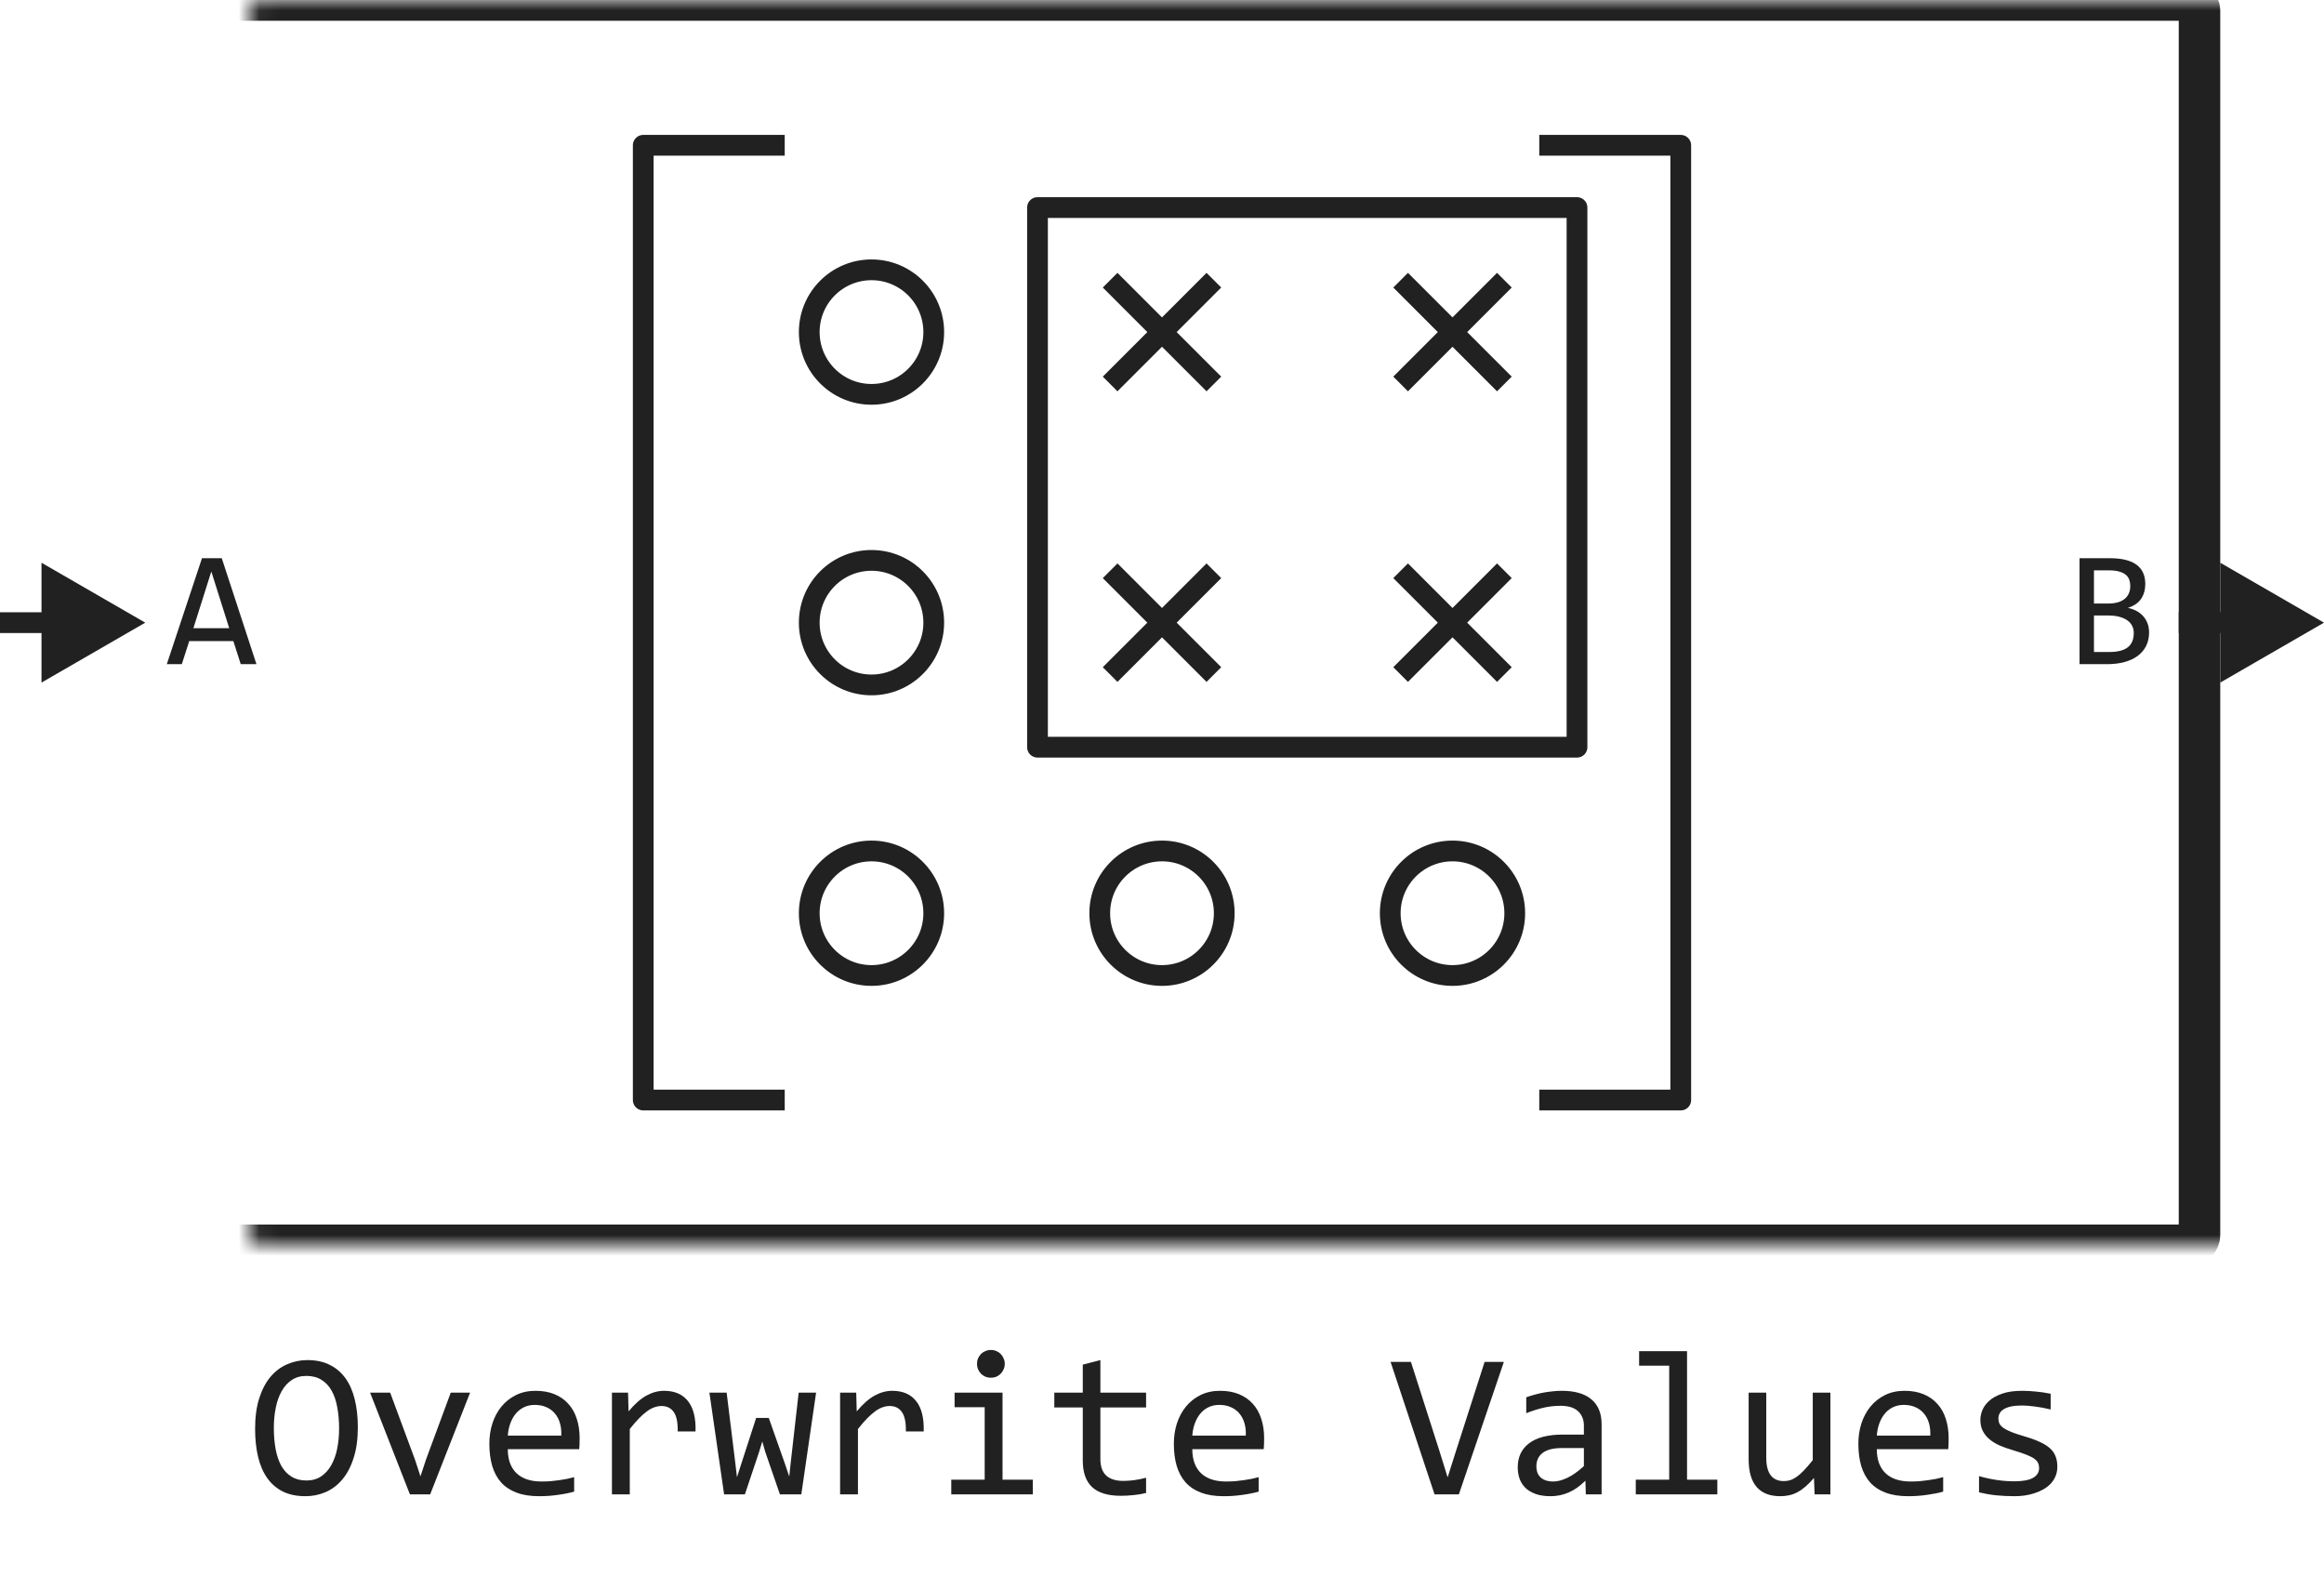
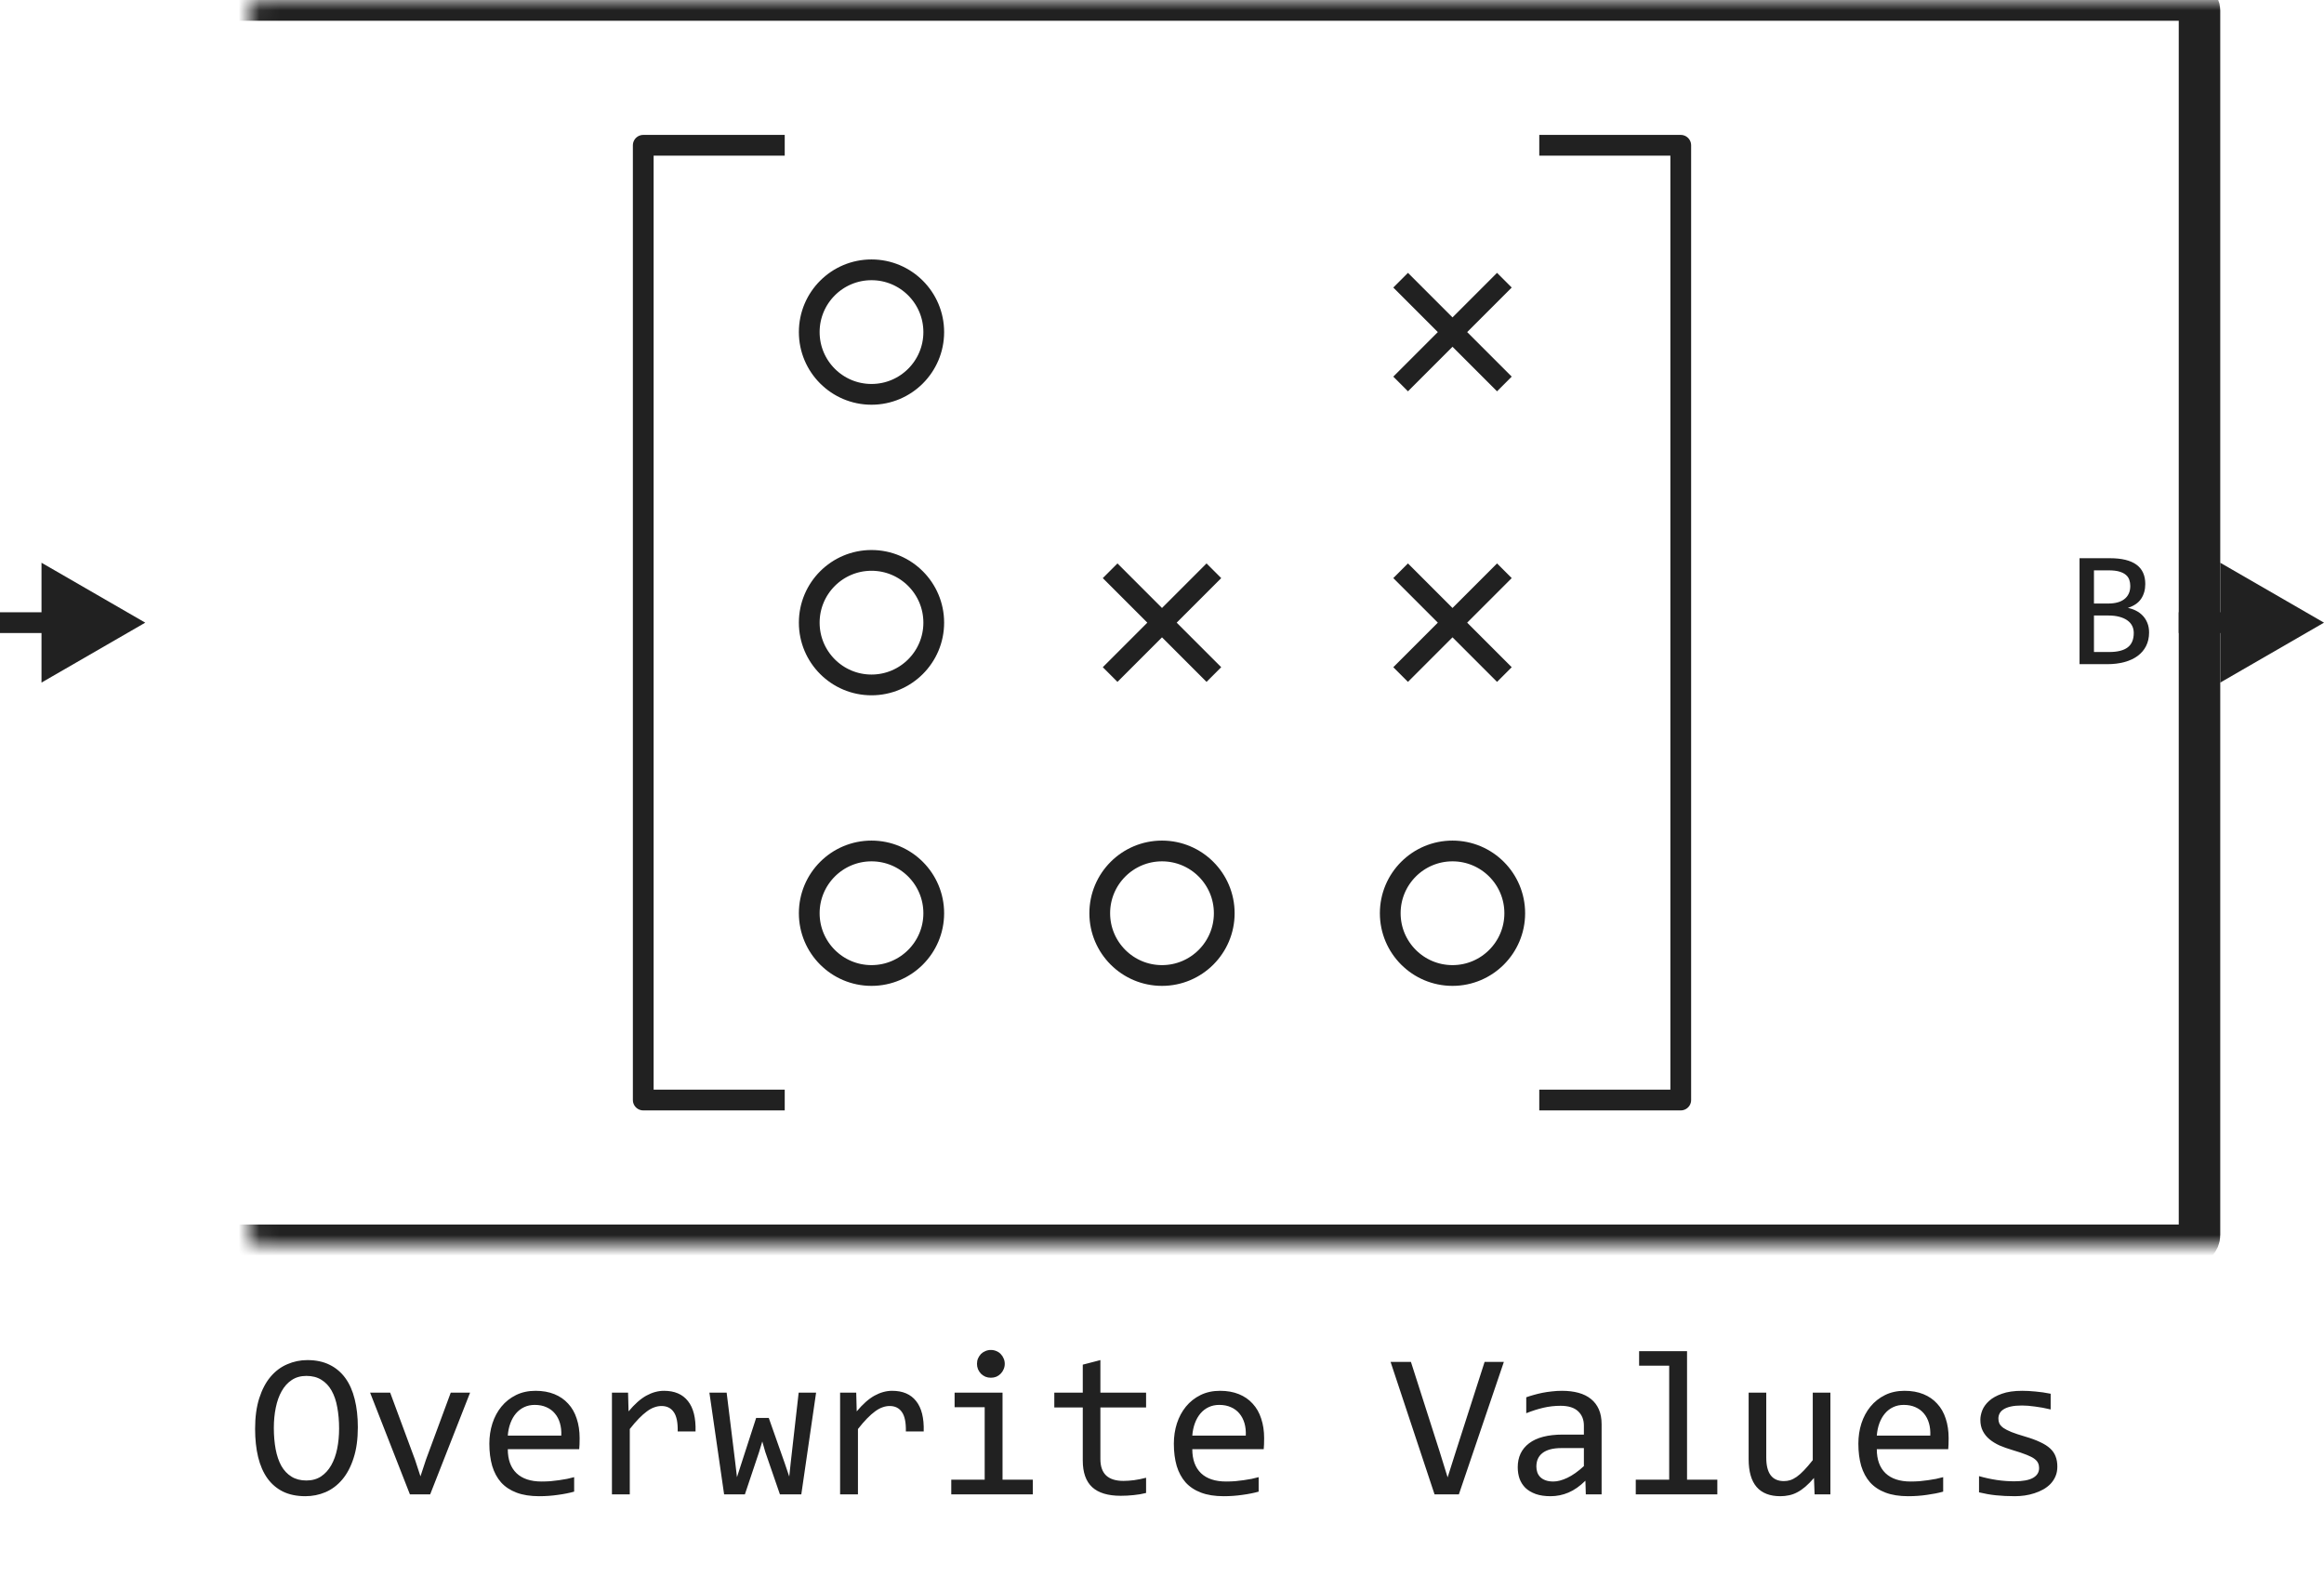
<svg xmlns="http://www.w3.org/2000/svg" width="112" height="76" viewBox="0 0 112 76" fill="none">
-   <rect x="50" y="10" width="26" height="26" stroke="#212121" stroke-linejoin="round" />
  <circle cx="42" cy="16" r="3" stroke="#212121" />
  <circle cx="42" cy="30" r="3" stroke="#212121" />
  <circle cx="42" cy="44" r="3" stroke="#212121" />
  <circle cx="56" cy="44" r="3" stroke="#212121" />
  <circle cx="70" cy="44" r="3" stroke="#212121" />
-   <path d="M58.5 13.5L56 16L53.5 18.5M53.5 13.5L58.5 18.5" stroke="#212121" />
  <path d="M58.5 27.5L56 30L53.5 32.5M53.5 27.5L58.5 32.5" stroke="#212121" />
  <path d="M72.5 13.5L70 16L67.5 18.5M67.5 13.5L72.5 18.5" stroke="#212121" />
  <path d="M72.5 27.5L70 30L67.5 32.5M67.5 27.5L72.5 32.5" stroke="#212121" />
  <path d="M37.818 7H31V53H37.818M74.182 7H81V53H74.182" stroke="#212121" stroke-linejoin="round" />
  <mask id="path-12-inside-1_5169_70134" fill="white">
    <rect x="6" width="100" height="60" rx="0.5" />
  </mask>
  <rect x="6" width="100" height="60" rx="0.5" stroke="#212121" stroke-width="2" stroke-linejoin="round" mask="url(#path-12-inside-1_5169_70134)" />
  <path d="M7 30L2 27.113V32.887L7 30ZM2.5 29.5H0V30.5H2.5V29.5Z" fill="#212121" />
  <path d="M112 30L107 27.113V32.887L112 30ZM107.5 29.5H105V30.5H107.5V29.5Z" fill="#212121" />
  <path d="M103.57 30.473C103.57 30.717 103.522 30.935 103.426 31.125C103.332 31.312 103.197 31.471 103.02 31.602C102.845 31.732 102.633 31.831 102.383 31.898C102.135 31.966 101.859 32 101.555 32H100.219V26.895H101.68C102.818 26.895 103.387 27.309 103.387 28.137C103.387 28.413 103.32 28.65 103.188 28.848C103.057 29.046 102.844 29.193 102.547 29.289C102.685 29.315 102.815 29.359 102.938 29.422C103.062 29.484 103.172 29.565 103.266 29.664C103.359 29.763 103.434 29.88 103.488 30.016C103.543 30.151 103.57 30.303 103.57 30.473ZM102.664 28.23C102.664 28.126 102.648 28.029 102.617 27.938C102.586 27.844 102.531 27.764 102.453 27.699C102.375 27.631 102.27 27.578 102.137 27.539C102.004 27.5 101.836 27.48 101.633 27.48H100.914V29.078H101.609C101.768 29.078 101.911 29.061 102.039 29.027C102.169 28.994 102.28 28.941 102.371 28.871C102.465 28.801 102.536 28.713 102.586 28.609C102.638 28.503 102.664 28.376 102.664 28.23ZM102.832 30.496C102.832 30.366 102.805 30.249 102.75 30.145C102.695 30.04 102.616 29.953 102.512 29.883C102.408 29.81 102.28 29.754 102.129 29.715C101.98 29.676 101.812 29.656 101.625 29.656H100.914V31.414H101.648C102.047 31.414 102.344 31.34 102.539 31.191C102.734 31.043 102.832 30.811 102.832 30.496Z" fill="#212121" />
-   <path d="M12.359 32H11.602L11.246 30.887H9.121L8.762 32H8.039L9.734 26.895H10.688L12.359 32ZM11.047 30.266L10.184 27.535L9.32 30.266H11.047Z" fill="#212121" />
  <path d="M17.245 68.768C17.245 69.341 17.177 69.835 17.04 70.252C16.907 70.669 16.724 71.014 16.493 71.287C16.265 71.557 15.997 71.759 15.688 71.893C15.382 72.023 15.058 72.088 14.716 72.088C14.306 72.088 13.948 72.015 13.642 71.868C13.339 71.718 13.087 71.504 12.885 71.224C12.686 70.944 12.538 70.603 12.44 70.203C12.343 69.799 12.294 69.345 12.294 68.841C12.294 68.274 12.361 67.783 12.494 67.366C12.628 66.95 12.808 66.606 13.036 66.336C13.267 66.062 13.536 65.861 13.842 65.731C14.148 65.597 14.472 65.53 14.813 65.53C15.224 65.53 15.58 65.605 15.883 65.755C16.189 65.905 16.443 66.12 16.645 66.399C16.846 66.676 16.996 67.015 17.094 67.415C17.195 67.815 17.245 68.266 17.245 68.768ZM16.342 68.831C16.342 68.457 16.312 68.115 16.254 67.806C16.199 67.493 16.107 67.225 15.98 67C15.854 66.775 15.689 66.601 15.487 66.478C15.289 66.354 15.048 66.292 14.765 66.292C14.491 66.292 14.255 66.359 14.057 66.492C13.861 66.622 13.7 66.801 13.573 67.029C13.446 67.254 13.352 67.519 13.29 67.825C13.228 68.128 13.197 68.45 13.197 68.792C13.197 69.17 13.227 69.515 13.285 69.827C13.344 70.136 13.435 70.403 13.559 70.628C13.685 70.849 13.848 71.022 14.047 71.145C14.245 71.269 14.485 71.331 14.765 71.331C15.038 71.331 15.274 71.266 15.473 71.136C15.671 71.002 15.834 70.823 15.961 70.599C16.091 70.371 16.187 70.106 16.249 69.803C16.311 69.5 16.342 69.176 16.342 68.831ZM17.836 67.098H18.803L20.004 70.34L20.263 71.131L20.531 70.32L21.723 67.098H22.655L20.731 72H19.755L17.836 67.098ZM27.934 69.29C27.934 69.41 27.932 69.511 27.929 69.593C27.925 69.674 27.921 69.751 27.914 69.822H24.472C24.472 70.324 24.612 70.709 24.892 70.98C25.172 71.246 25.575 71.38 26.102 71.38C26.246 71.38 26.389 71.375 26.532 71.365C26.675 71.352 26.814 71.336 26.947 71.316C27.081 71.297 27.208 71.276 27.328 71.253C27.452 71.227 27.566 71.199 27.67 71.17V71.868C27.439 71.933 27.177 71.985 26.884 72.024C26.594 72.067 26.293 72.088 25.98 72.088C25.561 72.088 25.199 72.031 24.896 71.917C24.594 71.803 24.345 71.639 24.149 71.424C23.957 71.206 23.814 70.94 23.72 70.628C23.629 70.312 23.583 69.956 23.583 69.559C23.583 69.213 23.632 68.888 23.73 68.582C23.83 68.273 23.975 68.003 24.164 67.772C24.356 67.537 24.59 67.352 24.867 67.215C25.144 67.078 25.458 67.01 25.81 67.01C26.151 67.01 26.454 67.064 26.718 67.171C26.981 67.278 27.203 67.431 27.382 67.63C27.564 67.825 27.701 68.064 27.792 68.348C27.886 68.628 27.934 68.942 27.934 69.29ZM27.05 69.168C27.06 68.95 27.038 68.751 26.986 68.572C26.934 68.39 26.853 68.234 26.742 68.103C26.635 67.973 26.5 67.872 26.337 67.801C26.174 67.726 25.985 67.689 25.77 67.689C25.585 67.689 25.416 67.724 25.263 67.796C25.11 67.868 24.978 67.968 24.867 68.099C24.756 68.229 24.667 68.385 24.599 68.567C24.53 68.75 24.488 68.95 24.472 69.168H27.05ZM29.491 67.098H30.268L30.292 68.001C30.582 67.653 30.866 67.4 31.146 67.244C31.43 67.088 31.715 67.01 32.001 67.01C32.509 67.01 32.893 67.174 33.153 67.503C33.417 67.832 33.539 68.32 33.52 68.968H32.66C32.67 68.538 32.606 68.227 32.47 68.035C32.336 67.84 32.139 67.742 31.879 67.742C31.765 67.742 31.649 67.763 31.532 67.806C31.418 67.845 31.299 67.91 31.176 68.001C31.055 68.089 30.927 68.203 30.79 68.343C30.653 68.483 30.507 68.652 30.351 68.851V72H29.491V67.098ZM39.33 67.098L38.617 72H37.587L36.879 69.949L36.737 69.451L36.576 69.978L35.898 72H34.897L34.188 67.098H35.019L35.429 70.428L35.517 71.17L35.727 70.52L36.44 68.318H37.05L37.816 70.491L38.036 71.141L38.109 70.452L38.49 67.098H39.33ZM40.487 67.098H41.264L41.288 68.001C41.578 67.653 41.863 67.4 42.143 67.244C42.426 67.088 42.711 67.01 42.997 67.01C43.505 67.01 43.889 67.174 44.149 67.503C44.413 67.832 44.535 68.32 44.516 68.968H43.656C43.666 68.538 43.602 68.227 43.466 68.035C43.332 67.84 43.135 67.742 42.875 67.742C42.761 67.742 42.645 67.763 42.528 67.806C42.414 67.845 42.296 67.91 42.172 68.001C42.051 68.089 41.923 68.203 41.786 68.343C41.649 68.483 41.503 68.652 41.347 68.851V72H40.487V67.098ZM47.455 67.801H46.005V67.098H48.315V71.292H49.774V72H45.844V71.292H47.455V67.801ZM47.753 65.042C47.847 65.042 47.935 65.06 48.017 65.096C48.098 65.128 48.168 65.175 48.227 65.237C48.288 65.299 48.336 65.371 48.368 65.452C48.404 65.53 48.422 65.617 48.422 65.711C48.422 65.802 48.404 65.888 48.368 65.97C48.336 66.051 48.288 66.123 48.227 66.185C48.168 66.246 48.098 66.295 48.017 66.331C47.935 66.364 47.847 66.38 47.753 66.38C47.658 66.38 47.571 66.364 47.489 66.331C47.408 66.295 47.336 66.246 47.274 66.185C47.216 66.123 47.169 66.051 47.133 65.97C47.1 65.888 47.084 65.802 47.084 65.711C47.084 65.617 47.1 65.53 47.133 65.452C47.169 65.371 47.216 65.299 47.274 65.237C47.336 65.175 47.408 65.128 47.489 65.096C47.571 65.06 47.658 65.042 47.753 65.042ZM55.233 71.932C55.041 71.981 54.843 72.015 54.638 72.034C54.433 72.057 54.224 72.068 54.013 72.068C53.398 72.068 52.938 71.93 52.636 71.653C52.333 71.373 52.182 70.945 52.182 70.369V67.811H50.81V67.098H52.182V65.75L53.031 65.53V67.098H55.233V67.811H53.031V70.301C53.031 70.652 53.124 70.916 53.31 71.092C53.498 71.264 53.775 71.351 54.14 71.351C54.296 71.351 54.467 71.339 54.652 71.316C54.838 71.29 55.032 71.251 55.233 71.199V71.932ZM60.922 69.29C60.922 69.41 60.92 69.511 60.917 69.593C60.914 69.674 60.909 69.751 60.902 69.822H57.46C57.46 70.324 57.6 70.709 57.88 70.98C58.16 71.246 58.563 71.38 59.091 71.38C59.234 71.38 59.377 71.375 59.52 71.365C59.664 71.352 59.802 71.336 59.935 71.316C60.069 71.297 60.196 71.276 60.316 71.253C60.44 71.227 60.554 71.199 60.658 71.17V71.868C60.427 71.933 60.165 71.985 59.872 72.024C59.582 72.067 59.281 72.088 58.969 72.088C58.549 72.088 58.188 72.031 57.885 71.917C57.582 71.803 57.333 71.639 57.138 71.424C56.946 71.206 56.802 70.94 56.708 70.628C56.617 70.312 56.571 69.956 56.571 69.559C56.571 69.213 56.62 68.888 56.718 68.582C56.819 68.273 56.964 68.003 57.152 67.772C57.344 67.537 57.579 67.352 57.855 67.215C58.132 67.078 58.446 67.01 58.798 67.01C59.14 67.01 59.442 67.064 59.706 67.171C59.97 67.278 60.191 67.431 60.37 67.63C60.552 67.825 60.689 68.064 60.78 68.348C60.875 68.628 60.922 68.942 60.922 69.29ZM60.038 69.168C60.048 68.95 60.027 68.751 59.975 68.572C59.922 68.39 59.841 68.234 59.73 68.103C59.623 67.973 59.488 67.872 59.325 67.801C59.162 67.726 58.974 67.689 58.759 67.689C58.573 67.689 58.404 67.724 58.251 67.796C58.098 67.868 57.966 67.968 57.855 68.099C57.745 68.229 57.655 68.385 57.587 68.567C57.519 68.75 57.476 68.95 57.46 69.168H60.038ZM72.475 65.618L70.307 72H69.135L67.016 65.618H67.997L69.374 69.92L69.765 71.18L70.165 69.92L71.547 65.618H72.475ZM76.425 72L76.405 71.341C76.138 71.605 75.867 71.795 75.59 71.912C75.316 72.029 75.028 72.088 74.726 72.088C74.446 72.088 74.206 72.052 74.008 71.981C73.809 71.909 73.645 71.811 73.515 71.688C73.388 71.561 73.293 71.412 73.231 71.243C73.173 71.074 73.144 70.89 73.144 70.691C73.144 70.2 73.326 69.816 73.69 69.539C74.058 69.259 74.6 69.119 75.316 69.119H76.332V68.689C76.332 68.4 76.239 68.169 76.054 67.996C75.868 67.82 75.585 67.732 75.204 67.732C74.927 67.732 74.654 67.763 74.384 67.825C74.117 67.887 73.84 67.975 73.554 68.089V67.322C73.661 67.283 73.78 67.246 73.91 67.21C74.044 67.171 74.184 67.137 74.33 67.107C74.477 67.078 74.63 67.055 74.789 67.039C74.949 67.019 75.11 67.01 75.272 67.01C75.569 67.01 75.836 67.042 76.073 67.107C76.311 67.172 76.511 67.272 76.674 67.405C76.84 67.539 76.967 67.706 77.055 67.908C77.143 68.11 77.186 68.348 77.186 68.621V72H76.425ZM76.332 69.769H75.253C75.041 69.769 74.859 69.79 74.706 69.832C74.553 69.874 74.428 69.935 74.33 70.013C74.232 70.091 74.159 70.185 74.11 70.296C74.065 70.403 74.042 70.525 74.042 70.662C74.042 70.757 74.057 70.848 74.086 70.936C74.115 71.02 74.162 71.097 74.228 71.165C74.293 71.23 74.377 71.282 74.481 71.321C74.586 71.36 74.713 71.38 74.862 71.38C75.058 71.38 75.281 71.321 75.531 71.204C75.785 71.084 76.052 70.895 76.332 70.638V69.769ZM80.443 65.799H78.993V65.101H81.303V71.292H82.763V72H78.832V71.292H80.443V65.799ZM88.212 72H87.45L87.421 71.209C87.274 71.378 87.134 71.52 87.001 71.634C86.871 71.745 86.741 71.834 86.61 71.902C86.48 71.971 86.348 72.018 86.215 72.044C86.085 72.073 85.946 72.088 85.8 72.088C85.295 72.088 84.914 71.94 84.657 71.644C84.4 71.347 84.272 70.9 84.272 70.301V67.098H85.121V70.232C85.121 70.984 85.404 71.36 85.971 71.36C86.075 71.36 86.176 71.346 86.273 71.316C86.374 71.284 86.478 71.23 86.586 71.155C86.697 71.077 86.814 70.973 86.938 70.843C87.064 70.713 87.206 70.548 87.362 70.35V67.098H88.212V72ZM93.91 69.29C93.91 69.41 93.909 69.511 93.905 69.593C93.902 69.674 93.897 69.751 93.891 69.822H90.448C90.448 70.324 90.588 70.709 90.868 70.98C91.148 71.246 91.552 71.38 92.079 71.38C92.222 71.38 92.366 71.375 92.509 71.365C92.652 71.352 92.79 71.336 92.924 71.316C93.057 71.297 93.184 71.276 93.305 71.253C93.428 71.227 93.542 71.199 93.647 71.17V71.868C93.415 71.933 93.153 71.985 92.86 72.024C92.571 72.067 92.269 72.088 91.957 72.088C91.537 72.088 91.176 72.031 90.873 71.917C90.57 71.803 90.321 71.639 90.126 71.424C89.934 71.206 89.791 70.94 89.696 70.628C89.605 70.312 89.56 69.956 89.56 69.559C89.56 69.213 89.608 68.888 89.706 68.582C89.807 68.273 89.952 68.003 90.141 67.772C90.333 67.537 90.567 67.352 90.844 67.215C91.12 67.078 91.435 67.01 91.786 67.01C92.128 67.01 92.431 67.064 92.694 67.171C92.958 67.278 93.179 67.431 93.358 67.63C93.541 67.825 93.677 68.064 93.769 68.348C93.863 68.628 93.91 68.942 93.91 69.29ZM93.026 69.168C93.036 68.95 93.015 68.751 92.963 68.572C92.911 68.39 92.829 68.234 92.719 68.103C92.611 67.973 92.476 67.872 92.314 67.801C92.151 67.726 91.962 67.689 91.747 67.689C91.561 67.689 91.392 67.724 91.239 67.796C91.086 67.868 90.954 67.968 90.844 68.099C90.733 68.229 90.644 68.385 90.575 68.567C90.507 68.75 90.465 68.95 90.448 69.168H93.026ZM99.149 70.662C99.149 70.835 99.12 70.989 99.061 71.126C99.003 71.263 98.923 71.385 98.822 71.492C98.721 71.596 98.604 71.686 98.471 71.761C98.337 71.836 98.194 71.897 98.041 71.946C97.891 71.995 97.737 72.031 97.577 72.054C97.418 72.076 97.261 72.088 97.108 72.088C96.776 72.088 96.47 72.073 96.19 72.044C95.914 72.015 95.642 71.967 95.375 71.902V71.121C95.662 71.203 95.946 71.264 96.23 71.307C96.513 71.349 96.794 71.37 97.074 71.37C97.481 71.37 97.782 71.315 97.978 71.204C98.173 71.093 98.27 70.936 98.27 70.731C98.27 70.643 98.254 70.564 98.222 70.496C98.192 70.424 98.137 70.358 98.056 70.296C97.974 70.231 97.847 70.164 97.675 70.096C97.505 70.027 97.273 69.949 96.977 69.861C96.755 69.796 96.55 69.723 96.361 69.642C96.176 69.557 96.015 69.458 95.878 69.344C95.741 69.23 95.634 69.096 95.556 68.943C95.478 68.79 95.439 68.61 95.439 68.401C95.439 68.265 95.469 68.115 95.531 67.952C95.596 67.789 95.705 67.638 95.858 67.498C96.011 67.358 96.218 67.243 96.478 67.151C96.739 67.057 97.064 67.01 97.455 67.01C97.647 67.01 97.86 67.021 98.095 67.044C98.329 67.064 98.573 67.099 98.827 67.151V67.908C98.56 67.843 98.306 67.796 98.065 67.767C97.828 67.734 97.621 67.718 97.445 67.718C97.234 67.718 97.055 67.734 96.908 67.767C96.765 67.799 96.648 67.845 96.557 67.903C96.469 67.959 96.405 68.025 96.366 68.103C96.327 68.178 96.308 68.26 96.308 68.348C96.308 68.436 96.324 68.515 96.356 68.587C96.392 68.659 96.456 68.728 96.547 68.797C96.641 68.862 96.772 68.929 96.938 68.997C97.103 69.062 97.32 69.134 97.587 69.212C97.877 69.296 98.121 69.386 98.319 69.481C98.518 69.572 98.679 69.674 98.803 69.788C98.926 69.902 99.014 70.031 99.066 70.174C99.122 70.317 99.149 70.48 99.149 70.662Z" fill="#212121" />
</svg>